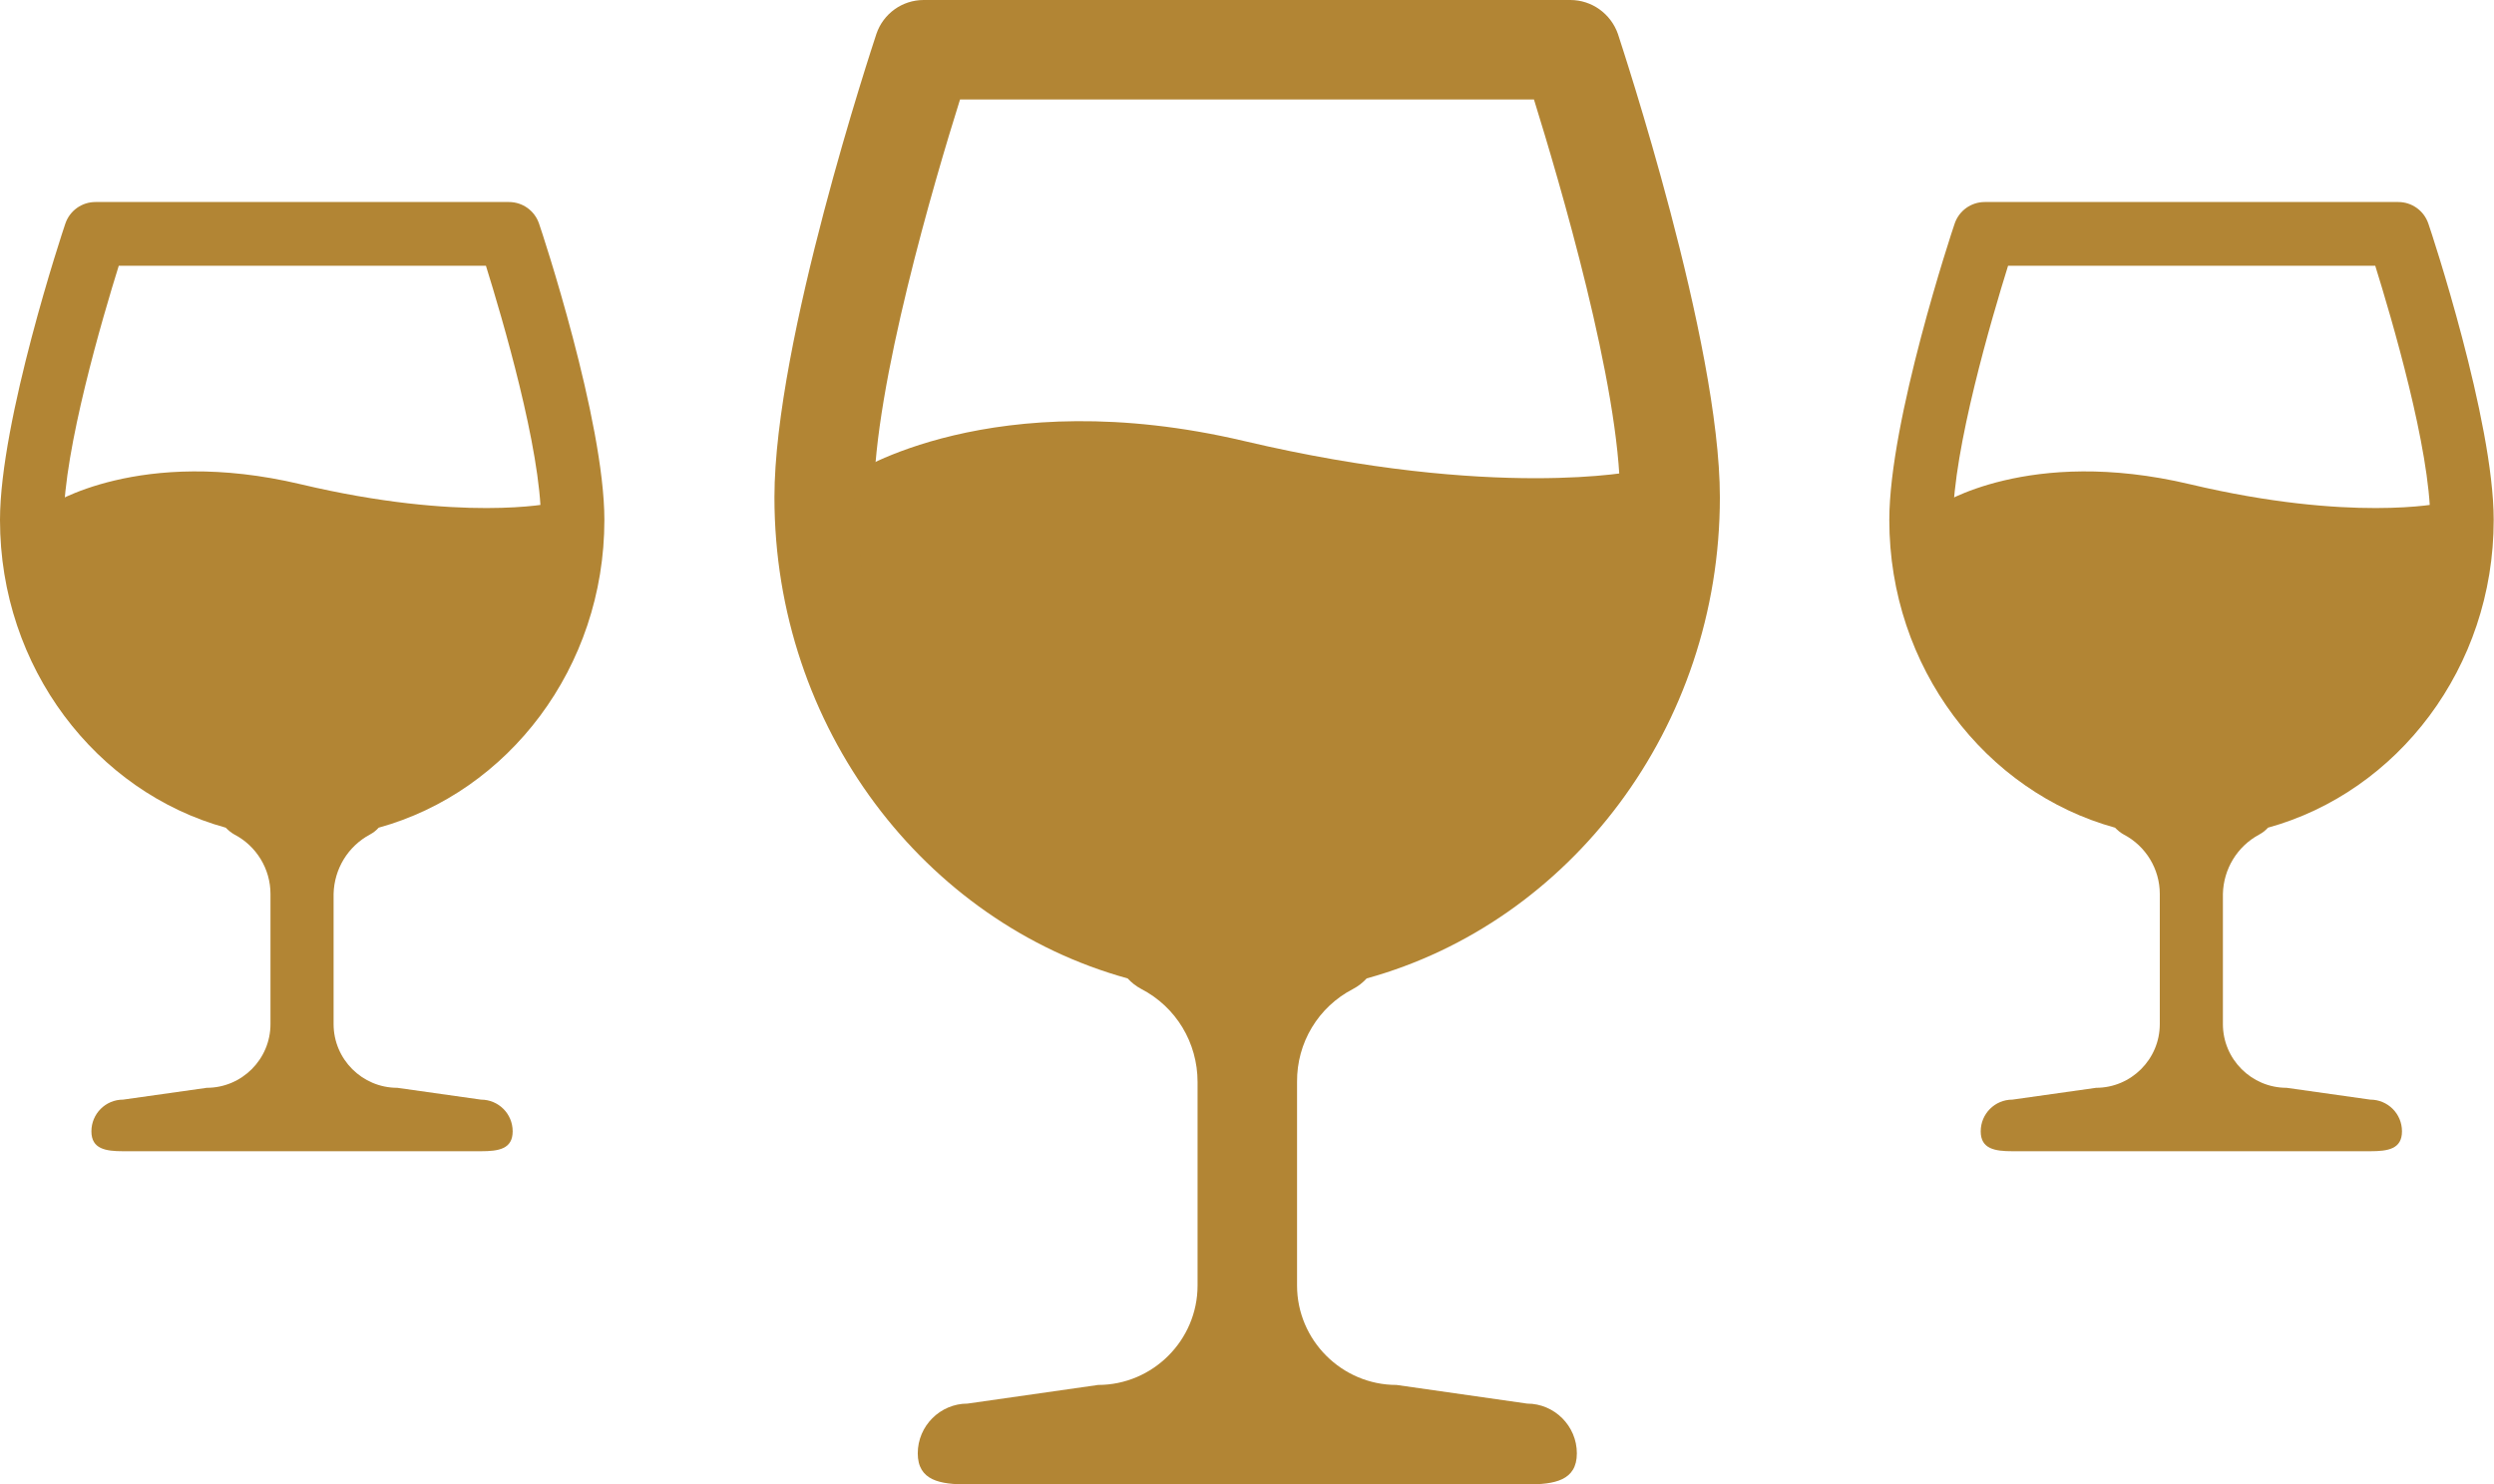
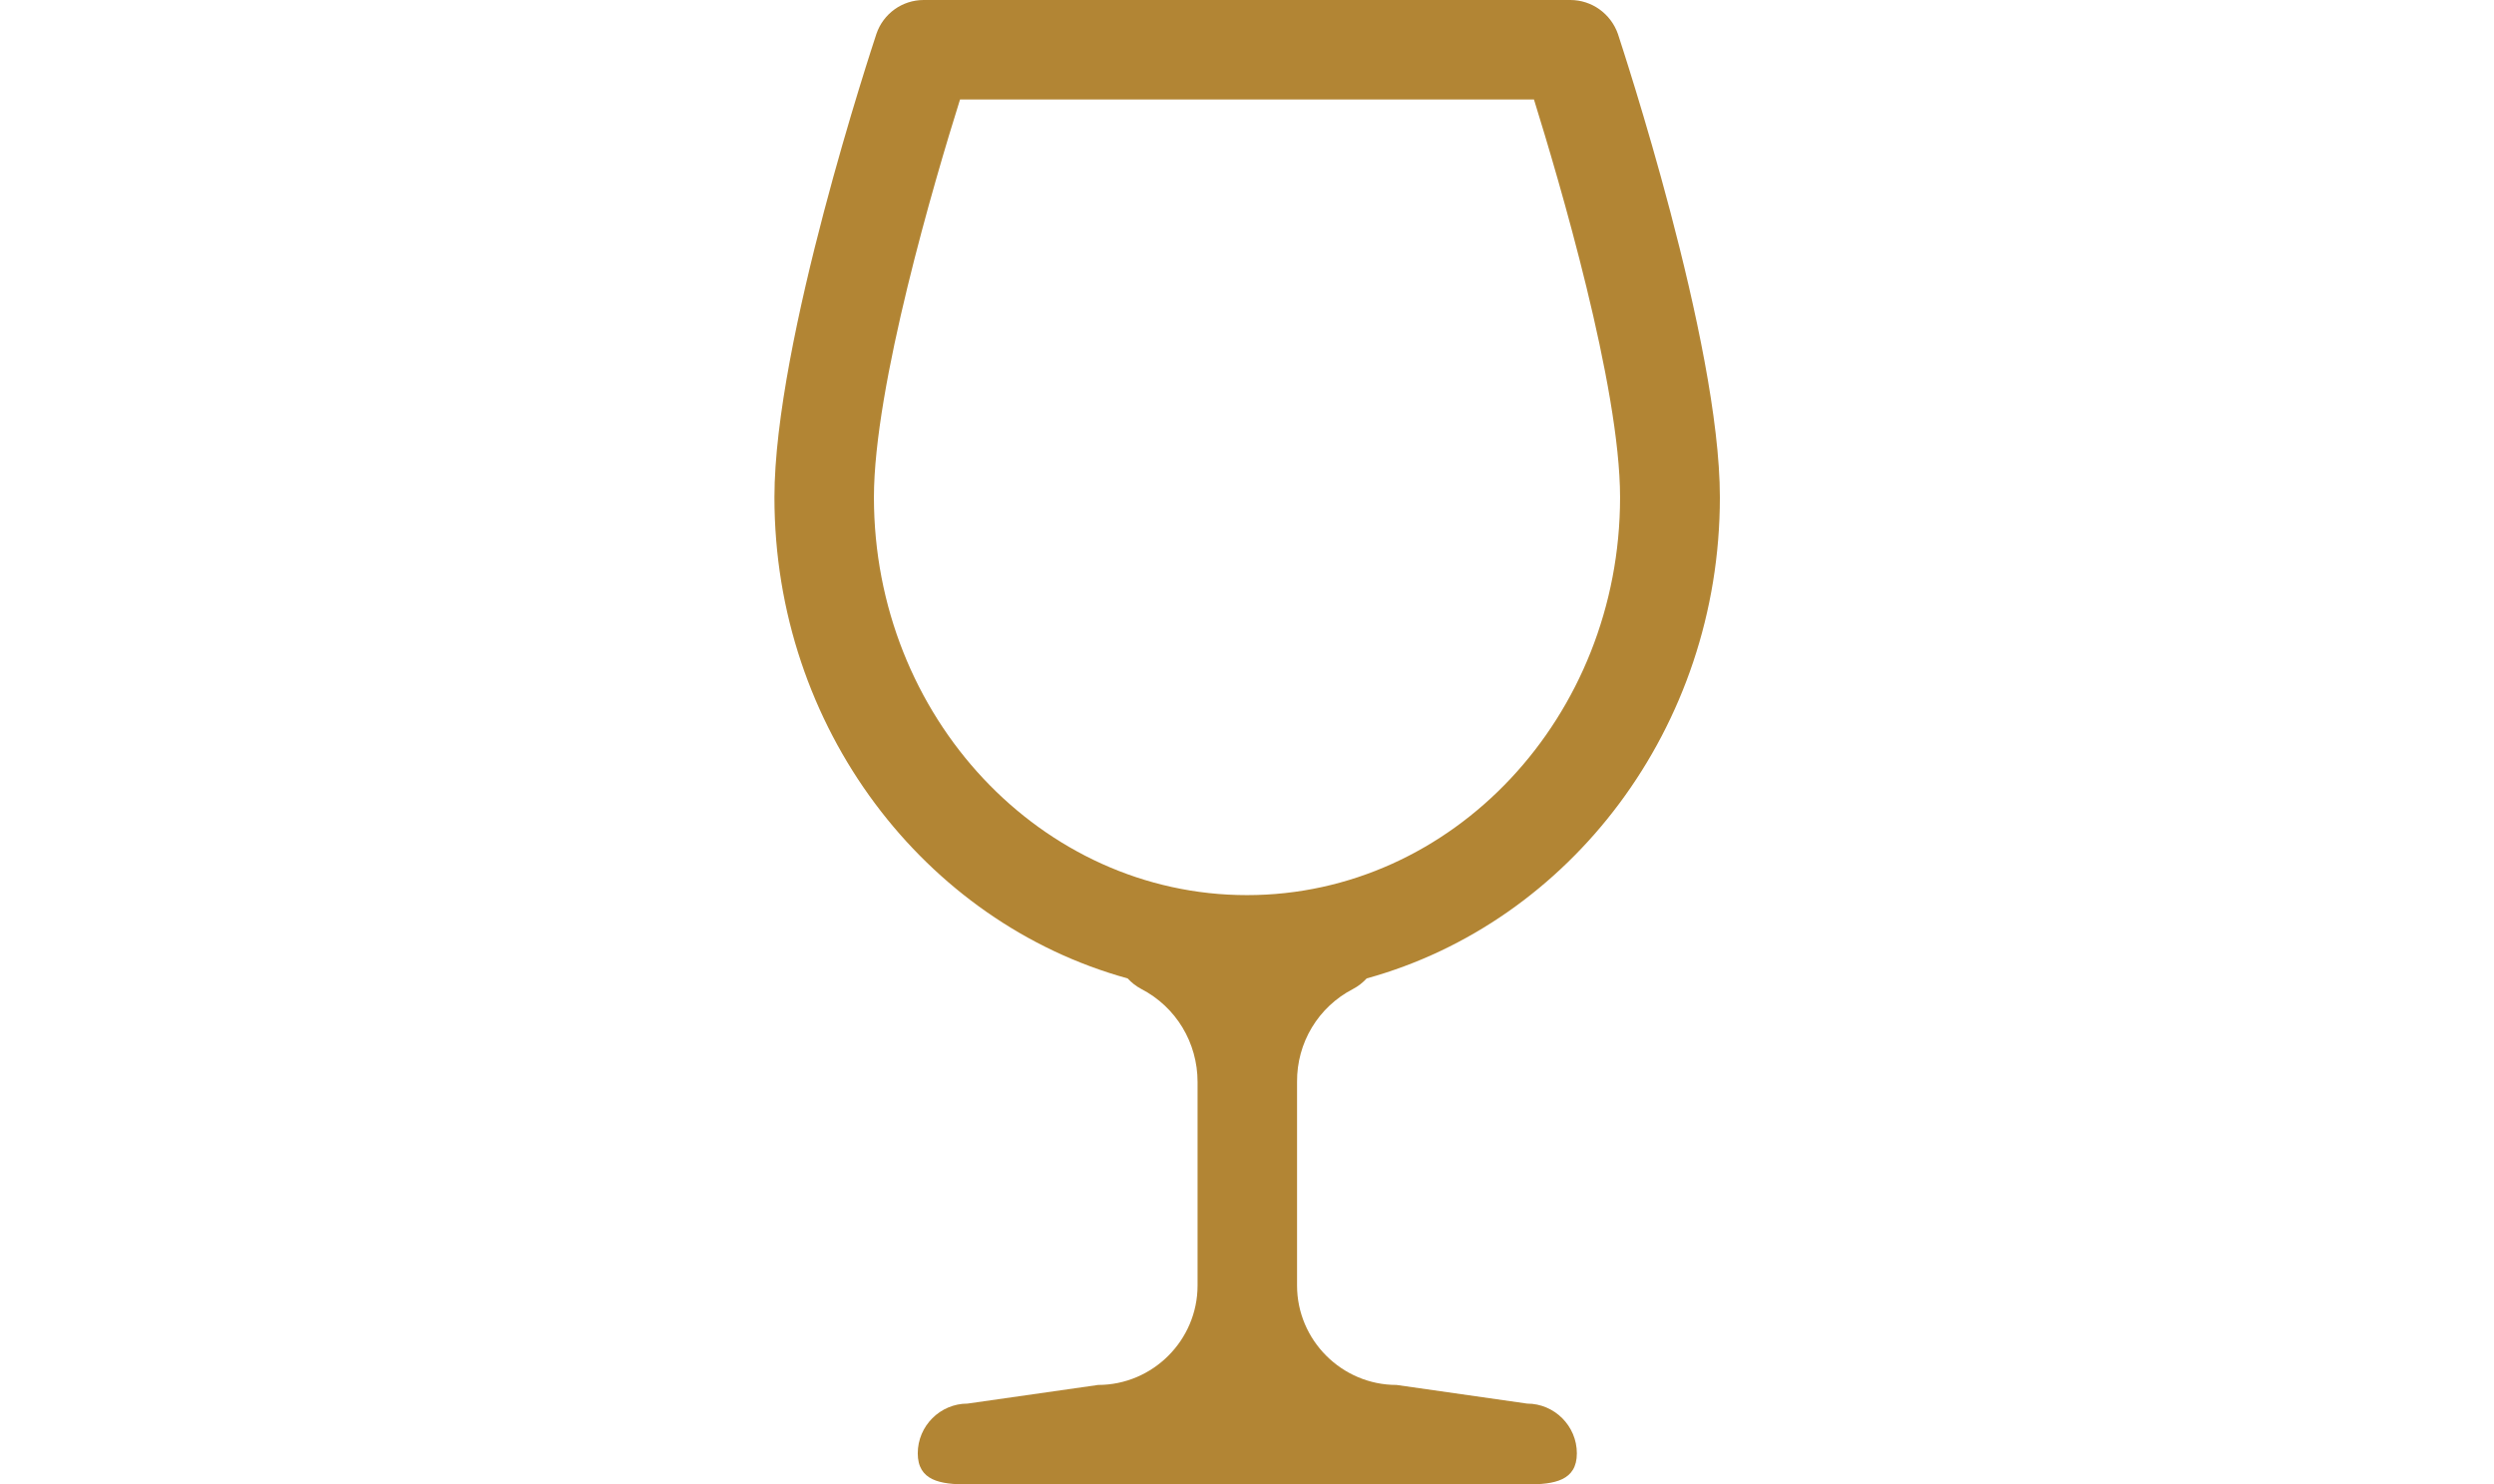
<svg xmlns="http://www.w3.org/2000/svg" version="1.1" id="Layer_1" x="0px" y="0px" viewBox="0 0 802.2 477.6" style="enable-background:new 0 0 802.2 477.6;" xml:space="preserve">
  <style type="text/css">
	.st0{fill:#B28534;}
</style>
  <path class="st0" d="M435.2,318.2c1.7-0.9,3.1-2,4.4-3.4c65.3-18,113.6-80.6,113.6-154.8c0-50-31.5-145-32.8-149.1  C518.1,4.4,512,0,505.1,0h-208c-6.9,0-13,4.4-15.2,10.9c-1.3,4-32.8,99-32.8,149.1c0,74.2,48.3,136.8,113.6,154.8  c1.2,1.3,2.7,2.5,4.4,3.4c11.2,5.8,18.1,17.3,18.1,29.9v65.5c0,17.6-14.4,32-32,32l-42,6c-8.8,0-16,7.2-16,16s7.2,10,16,10h180  c8.8,0,16-1.2,16-10s-7.2-16-16-16l-42-6c-17.6,0-32-14.4-32-32v-65.5C417.1,335.5,424,324,435.2,318.2L435.2,318.2z M281.1,160  c0-35.7,19.5-101.9,27.7-128h184.6c8.1,26.1,27.7,92.3,27.7,128c0,70.6-53.8,128-120,128S281.1,230.6,281.1,160L281.1,160z" />
-   <path class="st0" d="M274.1,152.6c0,0,45-29.8,126.1-10.7s126.1,9.6,126.1,9.6v69.3l-82.8,79.4h-86.7l-75.5-75.5L274.1,152.6z" />
-   <path class="st0" d="M726.7,268.5c1.1-0.6,2-1.3,2.8-2.2c41.7-11.5,72.6-51.5,72.6-99c0-32-20.1-92.8-21-95.3c-1.4-4.2-5.3-7-9.7-7  h-133c-4.4,0-8.3,2.8-9.7,7c-0.9,2.6-21,63.3-21,95.3c0,47.5,30.9,87.5,72.6,99c0.8,0.8,1.7,1.6,2.8,2.2  c7.1,3.7,11.6,11.1,11.6,19.1v41.9c0,11.3-9.2,20.5-20.5,20.5l-26.9,3.8c-5.7,0-10.2,4.6-10.2,10.2c0,5.7,4.6,6.4,10.2,6.4h115.1  c5.7,0,10.2-0.7,10.2-6.4c0-5.7-4.6-10.2-10.2-10.2l-26.9-3.8c-11.3,0-20.5-9.2-20.5-20.5v-41.9  C715.2,279.6,719.6,272.3,726.7,268.5L726.7,268.5z M628.2,167.4c0-22.8,12.5-65.2,17.7-81.9H764c5.2,16.7,17.7,59,17.7,81.9  c0,45.1-34.4,81.9-76.8,81.9C662.6,249.2,628.2,212.5,628.2,167.4L628.2,167.4z" />
-   <path class="st0" d="M623.7,162.6c0,0,28.8-19.1,80.7-6.8s80.7,6.1,80.7,6.1v44.3L732.1,257h-55.5l-48.3-48.3L623.7,162.6z" />
-   <path class="st0" d="M119,268.5c1.1-0.6,2-1.3,2.8-2.2c41.7-11.5,72.6-51.5,72.6-99c0-32-20.1-92.8-21-95.3c-1.4-4.2-5.3-7-9.7-7  h-133c-4.4,0-8.3,2.8-9.7,7c-0.9,2.6-21,63.3-21,95.3c0,47.5,30.9,87.5,72.6,99c0.8,0.8,1.7,1.6,2.8,2.2  c7.1,3.7,11.6,11.1,11.6,19.1v41.9c0,11.3-9.2,20.5-20.5,20.5l-26.9,3.8c-5.7,0-10.2,4.6-10.2,10.2c0,5.7,4.6,6.4,10.2,6.4h115.1  c5.7,0,10.2-0.7,10.2-6.4c0-5.7-4.6-10.2-10.2-10.2l-26.9-3.8c-11.3,0-20.5-9.2-20.5-20.5v-41.9C107.5,279.6,111.9,272.3,119,268.5  L119,268.5z M20.5,167.4c0-22.8,12.5-65.2,17.7-81.9h118.1c5.2,16.7,17.7,59,17.7,81.9c0,45.1-34.4,81.9-76.8,81.9  S20.5,212.5,20.5,167.4L20.5,167.4z" />
-   <path class="st0" d="M16,162.6c0,0,28.8-19.1,80.7-6.8s80.7,6.1,80.7,6.1v44.3L124.4,257H68.9l-48.3-48.3L16,162.6z" />
</svg>